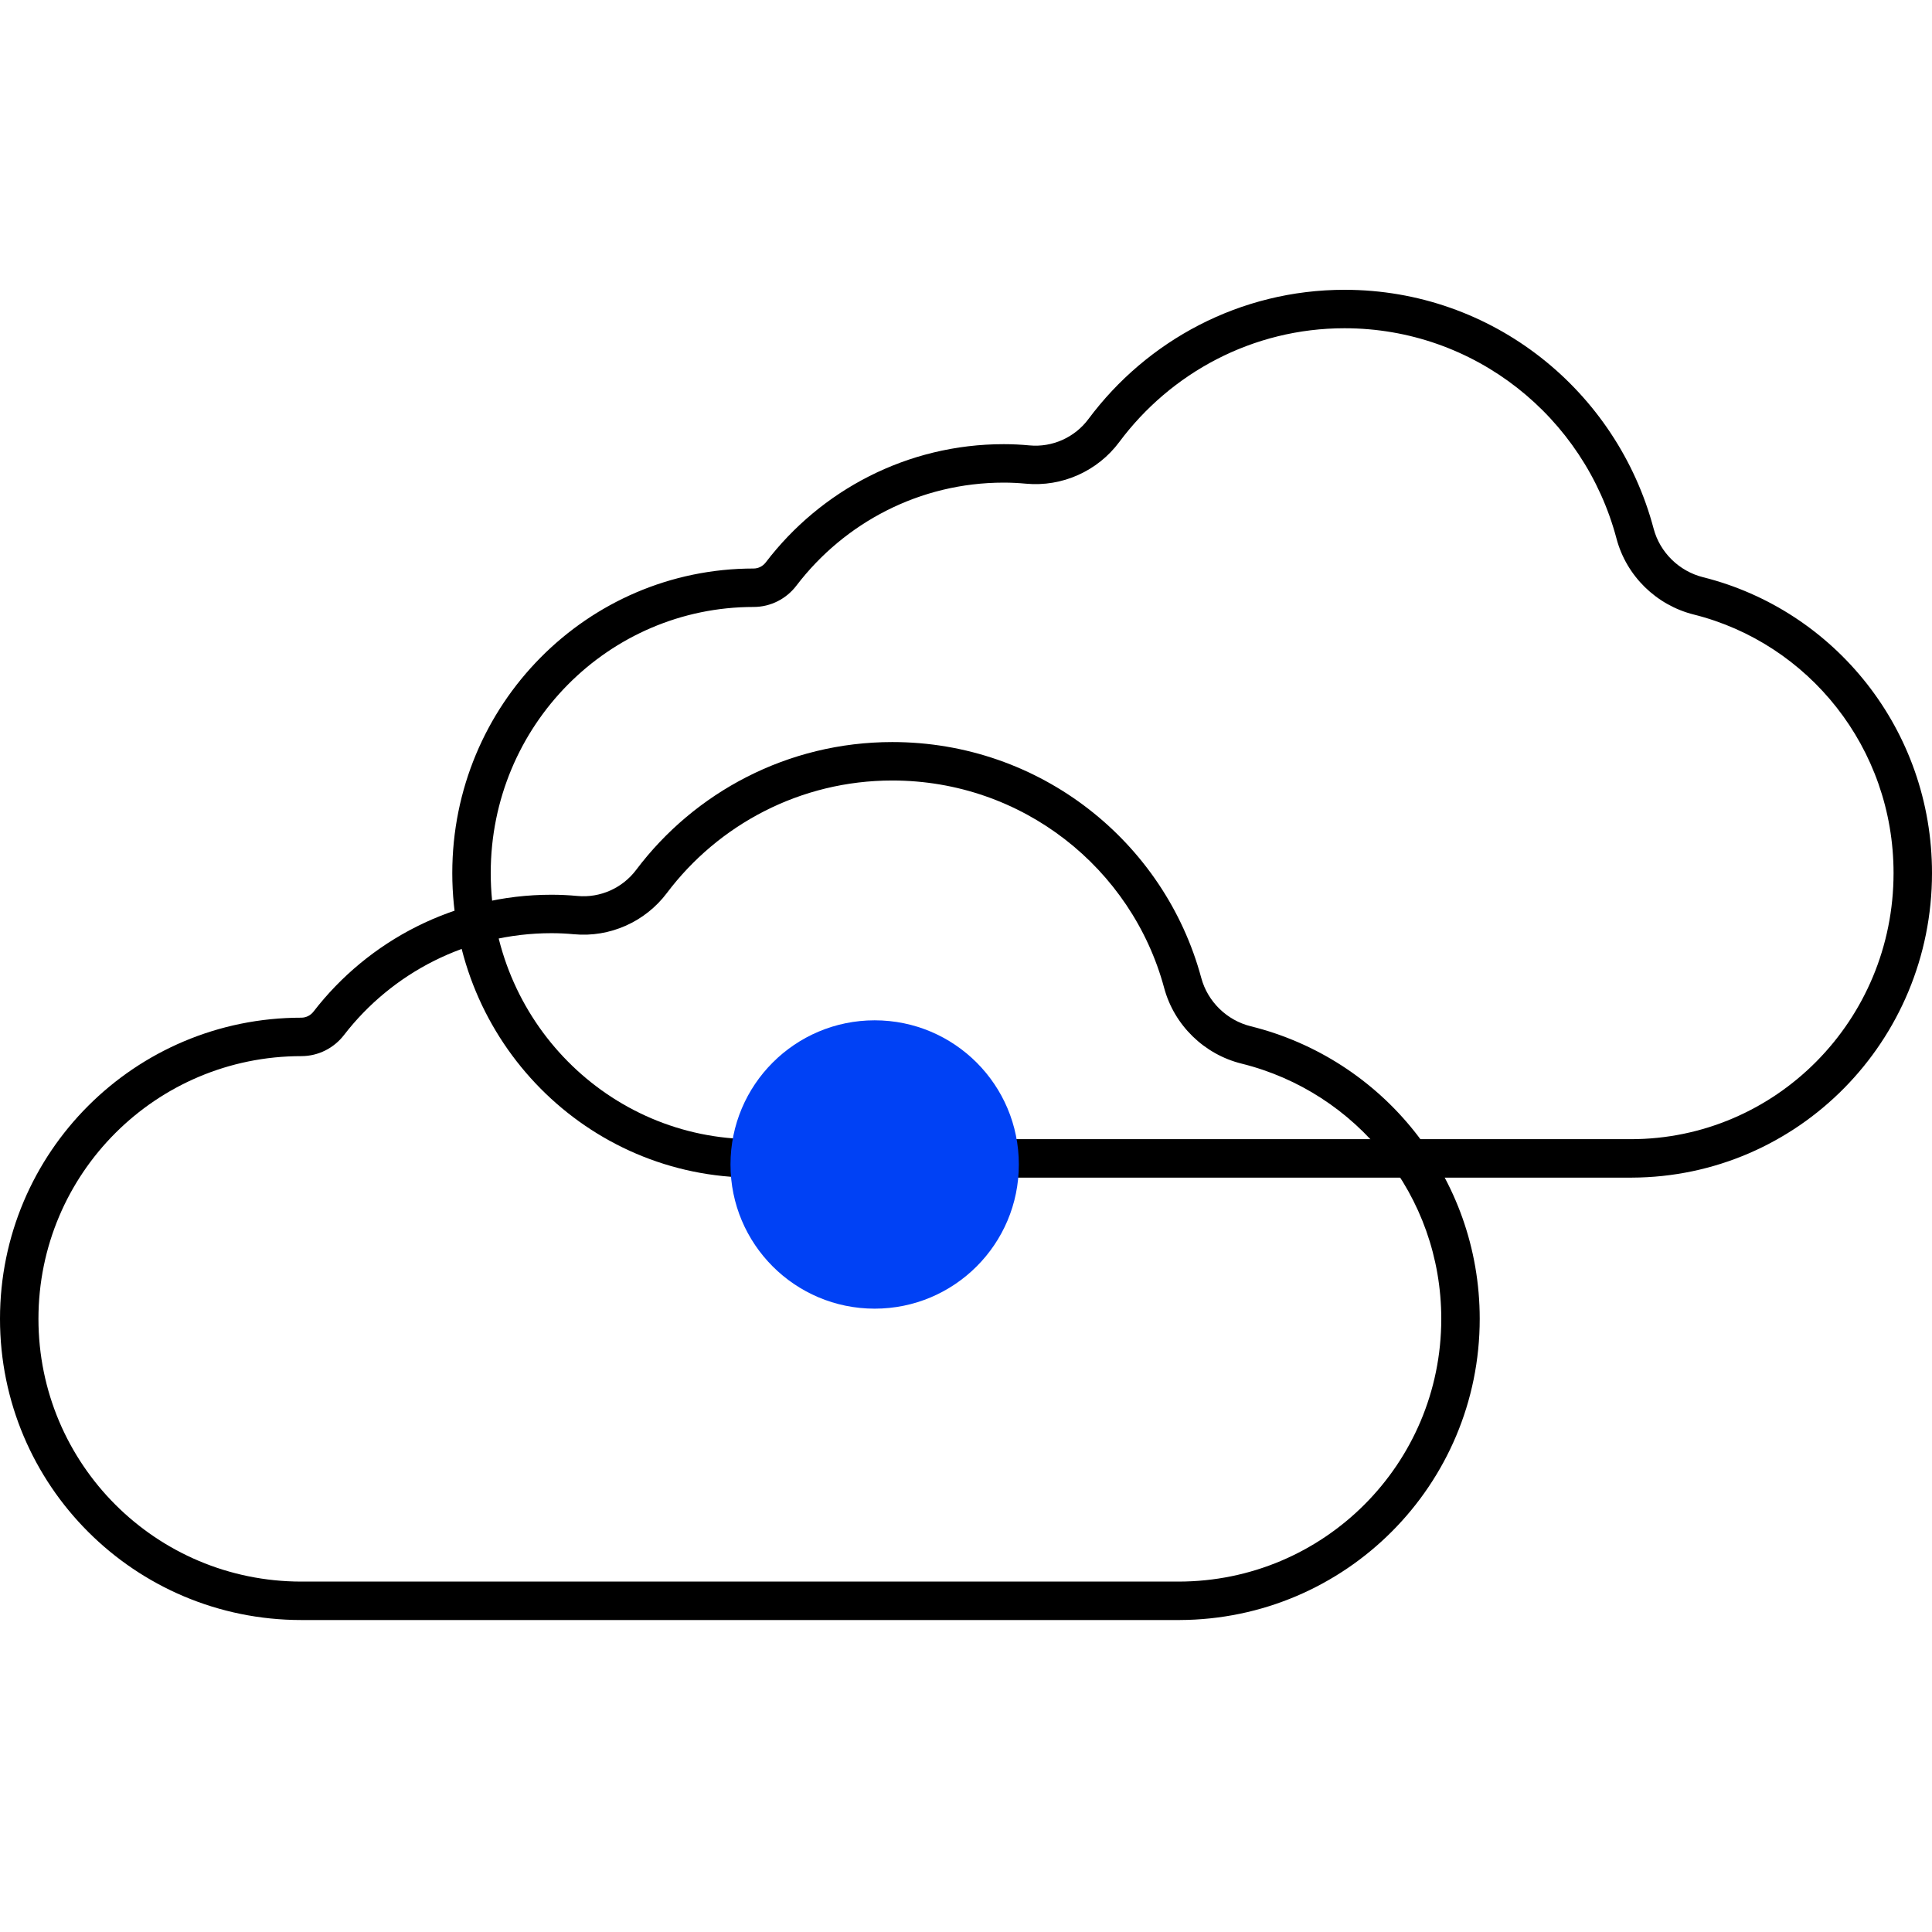
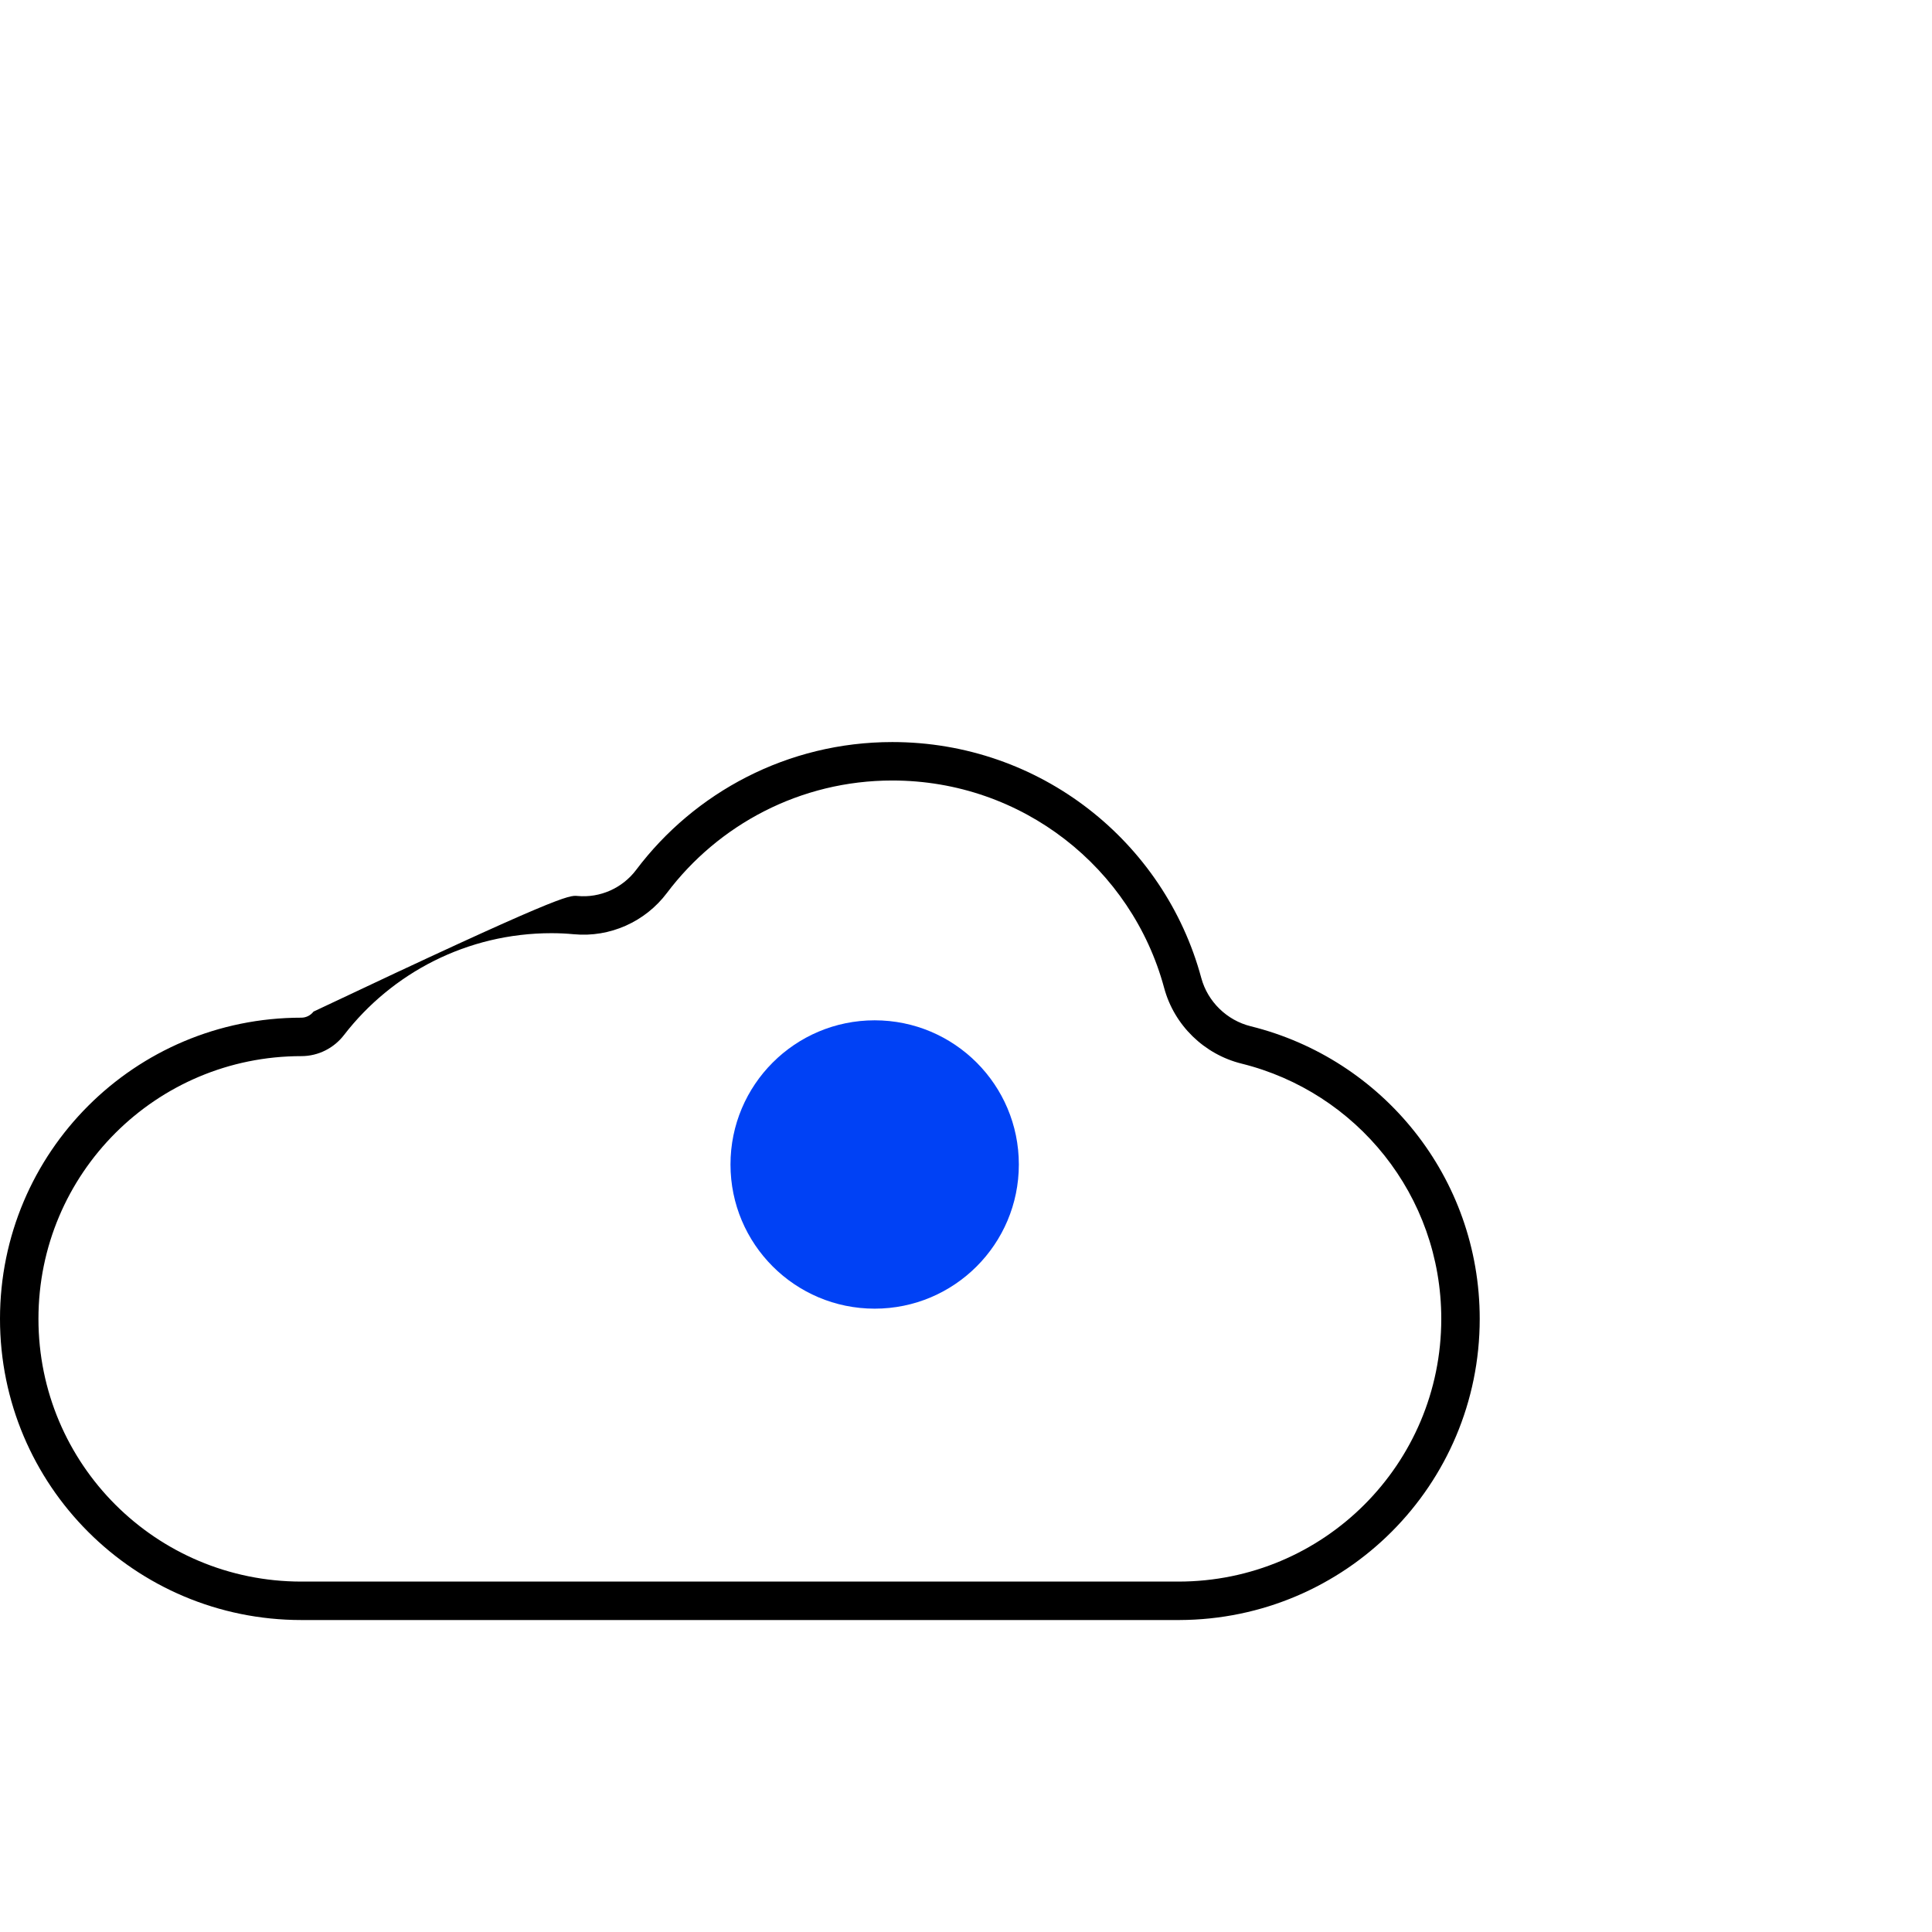
<svg xmlns="http://www.w3.org/2000/svg" width="80" height="80" viewBox="0 0 80 80" fill="none">
-   <path fill-rule="evenodd" clip-rule="evenodd" d="M48.795 65.49C54.813 65.49 59.68 60.625 59.68 54.611C59.68 49.496 56.168 45.219 51.41 44.042C49.865 43.659 48.622 42.457 48.205 40.908C46.868 35.95 42.337 32.319 36.947 32.319C33.139 32.319 29.744 34.149 27.614 36.978C26.718 38.168 25.259 38.825 23.763 38.685C23.457 38.656 23.15 38.641 22.838 38.641C19.341 38.641 16.225 40.291 14.242 42.861C13.833 43.391 13.191 43.732 12.478 43.732C6.459 43.732 1.592 48.597 1.592 54.611C1.592 60.625 6.459 65.49 12.478 65.49L48.795 65.49ZM12.478 67.082C5.58 67.082 0 61.505 0 54.611C0 47.717 5.58 42.14 12.478 42.14C12.675 42.14 12.861 42.045 12.982 41.888C15.255 38.943 18.829 37.049 22.838 37.049C23.203 37.049 23.56 37.067 23.911 37.1C24.851 37.188 25.775 36.774 26.342 36.02C28.76 32.808 32.618 30.727 36.947 30.727C43.07 30.727 48.221 34.854 49.742 40.494C50.007 41.478 50.804 42.252 51.793 42.496C57.243 43.845 61.272 48.745 61.272 54.611C61.272 61.491 55.714 67.06 48.836 67.082C48.823 67.082 48.808 67.082 48.795 67.082C48.794 67.082 48.795 67.082 48.795 67.082H12.478Z" fill="black" />
-   <path fill-rule="evenodd" clip-rule="evenodd" d="M67.522 47.171C73.524 47.171 78.408 42.26 78.408 36.152C78.408 30.958 74.883 26.634 70.134 25.446C68.592 25.06 67.348 23.857 66.936 22.302C65.6 17.264 61.058 13.592 55.674 13.592C51.873 13.592 48.479 15.438 46.346 18.304C45.45 19.508 43.981 20.169 42.479 20.028C42.177 20 41.874 19.984 41.565 19.984C38.076 19.984 34.96 21.65 32.974 24.254C32.566 24.788 31.921 25.133 31.206 25.133C25.203 25.133 20.32 30.044 20.32 36.152C20.32 42.26 25.203 47.171 31.206 47.171L67.522 47.171ZM31.206 48.763C24.308 48.763 18.728 43.123 18.728 36.152C18.728 29.181 24.308 23.541 31.206 23.541C31.403 23.541 31.588 23.445 31.708 23.288C33.981 20.308 37.556 18.392 41.565 18.392C41.927 18.392 42.28 18.41 42.628 18.443C43.573 18.532 44.503 18.114 45.069 17.353C47.487 14.105 51.346 12 55.674 12C61.804 12 66.96 16.181 68.474 21.894C68.736 22.879 69.532 23.654 70.52 23.901C75.971 25.265 80 30.221 80 36.152C80 43.109 74.442 48.74 67.565 48.763C67.551 48.763 67.536 48.763 67.522 48.763C67.522 48.763 67.522 48.763 67.522 48.763H31.206Z" fill="black" />
+   <path fill-rule="evenodd" clip-rule="evenodd" d="M48.795 65.49C54.813 65.49 59.68 60.625 59.68 54.611C59.68 49.496 56.168 45.219 51.41 44.042C49.865 43.659 48.622 42.457 48.205 40.908C46.868 35.95 42.337 32.319 36.947 32.319C33.139 32.319 29.744 34.149 27.614 36.978C26.718 38.168 25.259 38.825 23.763 38.685C23.457 38.656 23.15 38.641 22.838 38.641C19.341 38.641 16.225 40.291 14.242 42.861C13.833 43.391 13.191 43.732 12.478 43.732C6.459 43.732 1.592 48.597 1.592 54.611C1.592 60.625 6.459 65.49 12.478 65.49L48.795 65.49ZM12.478 67.082C5.58 67.082 0 61.505 0 54.611C0 47.717 5.58 42.14 12.478 42.14C12.675 42.14 12.861 42.045 12.982 41.888C23.203 37.049 23.56 37.067 23.911 37.1C24.851 37.188 25.775 36.774 26.342 36.02C28.76 32.808 32.618 30.727 36.947 30.727C43.07 30.727 48.221 34.854 49.742 40.494C50.007 41.478 50.804 42.252 51.793 42.496C57.243 43.845 61.272 48.745 61.272 54.611C61.272 61.491 55.714 67.06 48.836 67.082C48.823 67.082 48.808 67.082 48.795 67.082C48.794 67.082 48.795 67.082 48.795 67.082H12.478Z" fill="black" />
  <path d="M36.218 54.189C39.516 54.189 42.188 51.516 42.188 48.219C42.188 44.922 39.516 42.249 36.218 42.249C32.921 42.249 30.248 44.922 30.248 48.219C30.248 51.516 32.921 54.189 36.218 54.189Z" fill="#0041F5" />
</svg>